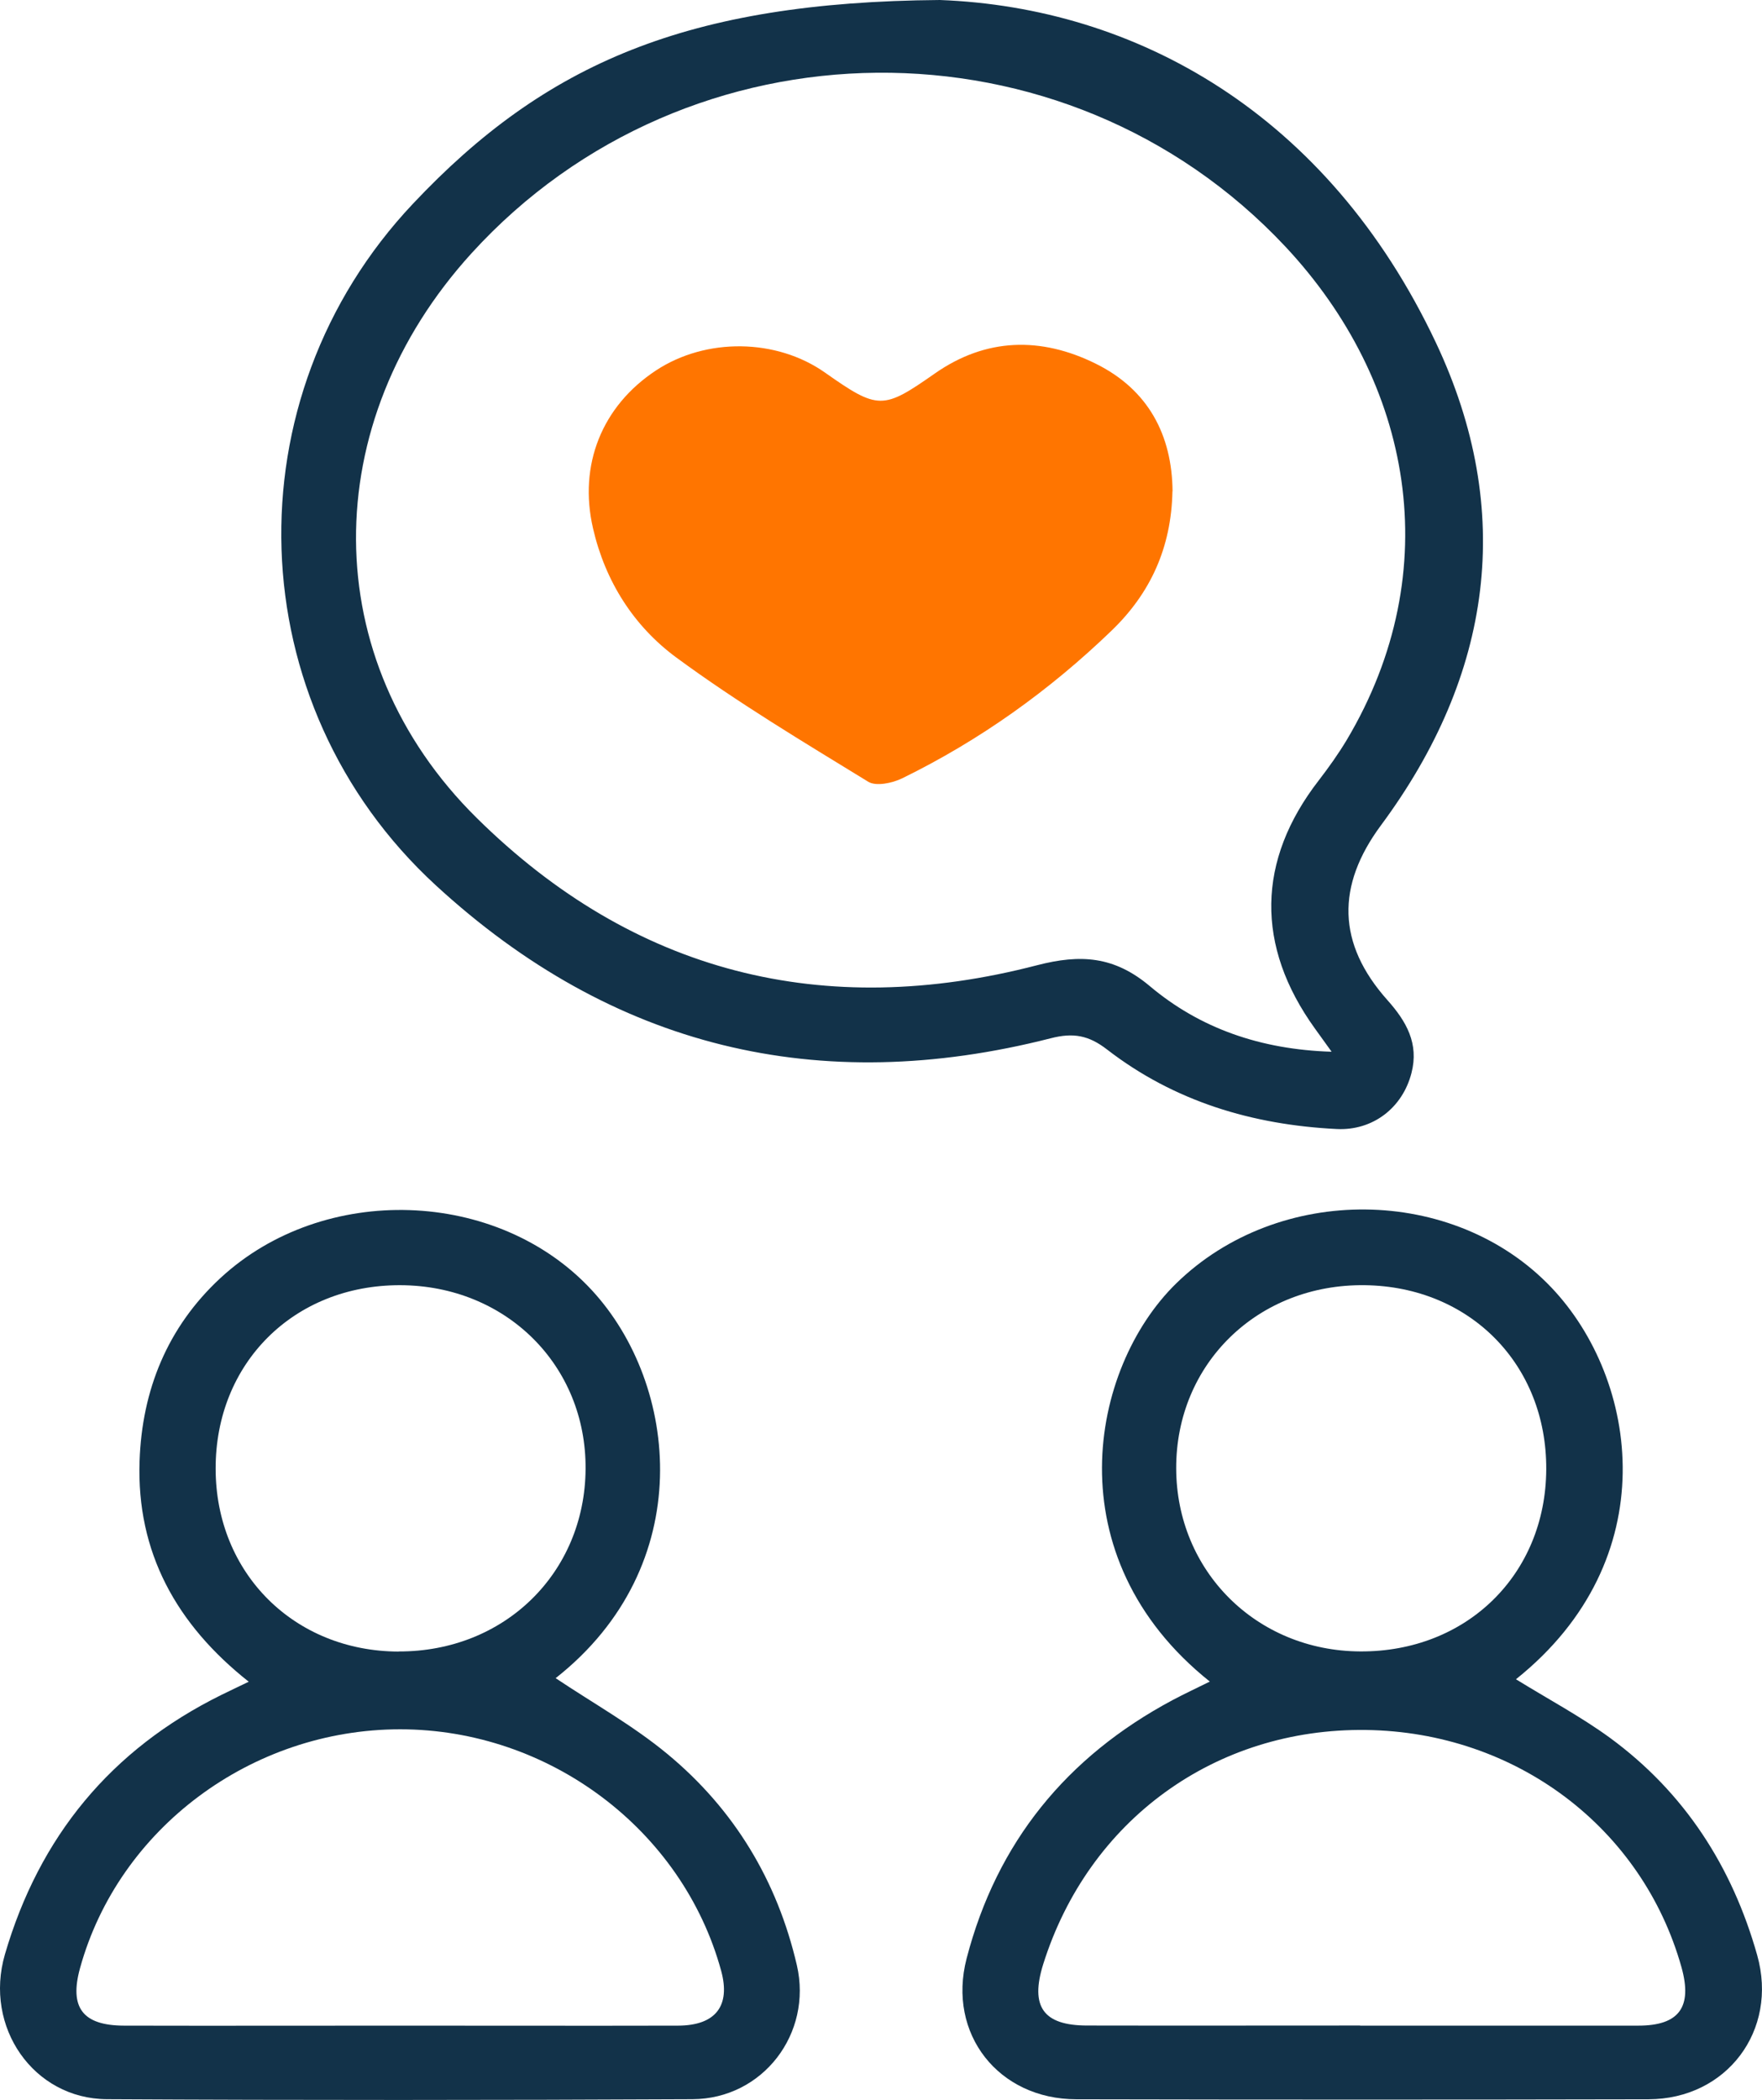
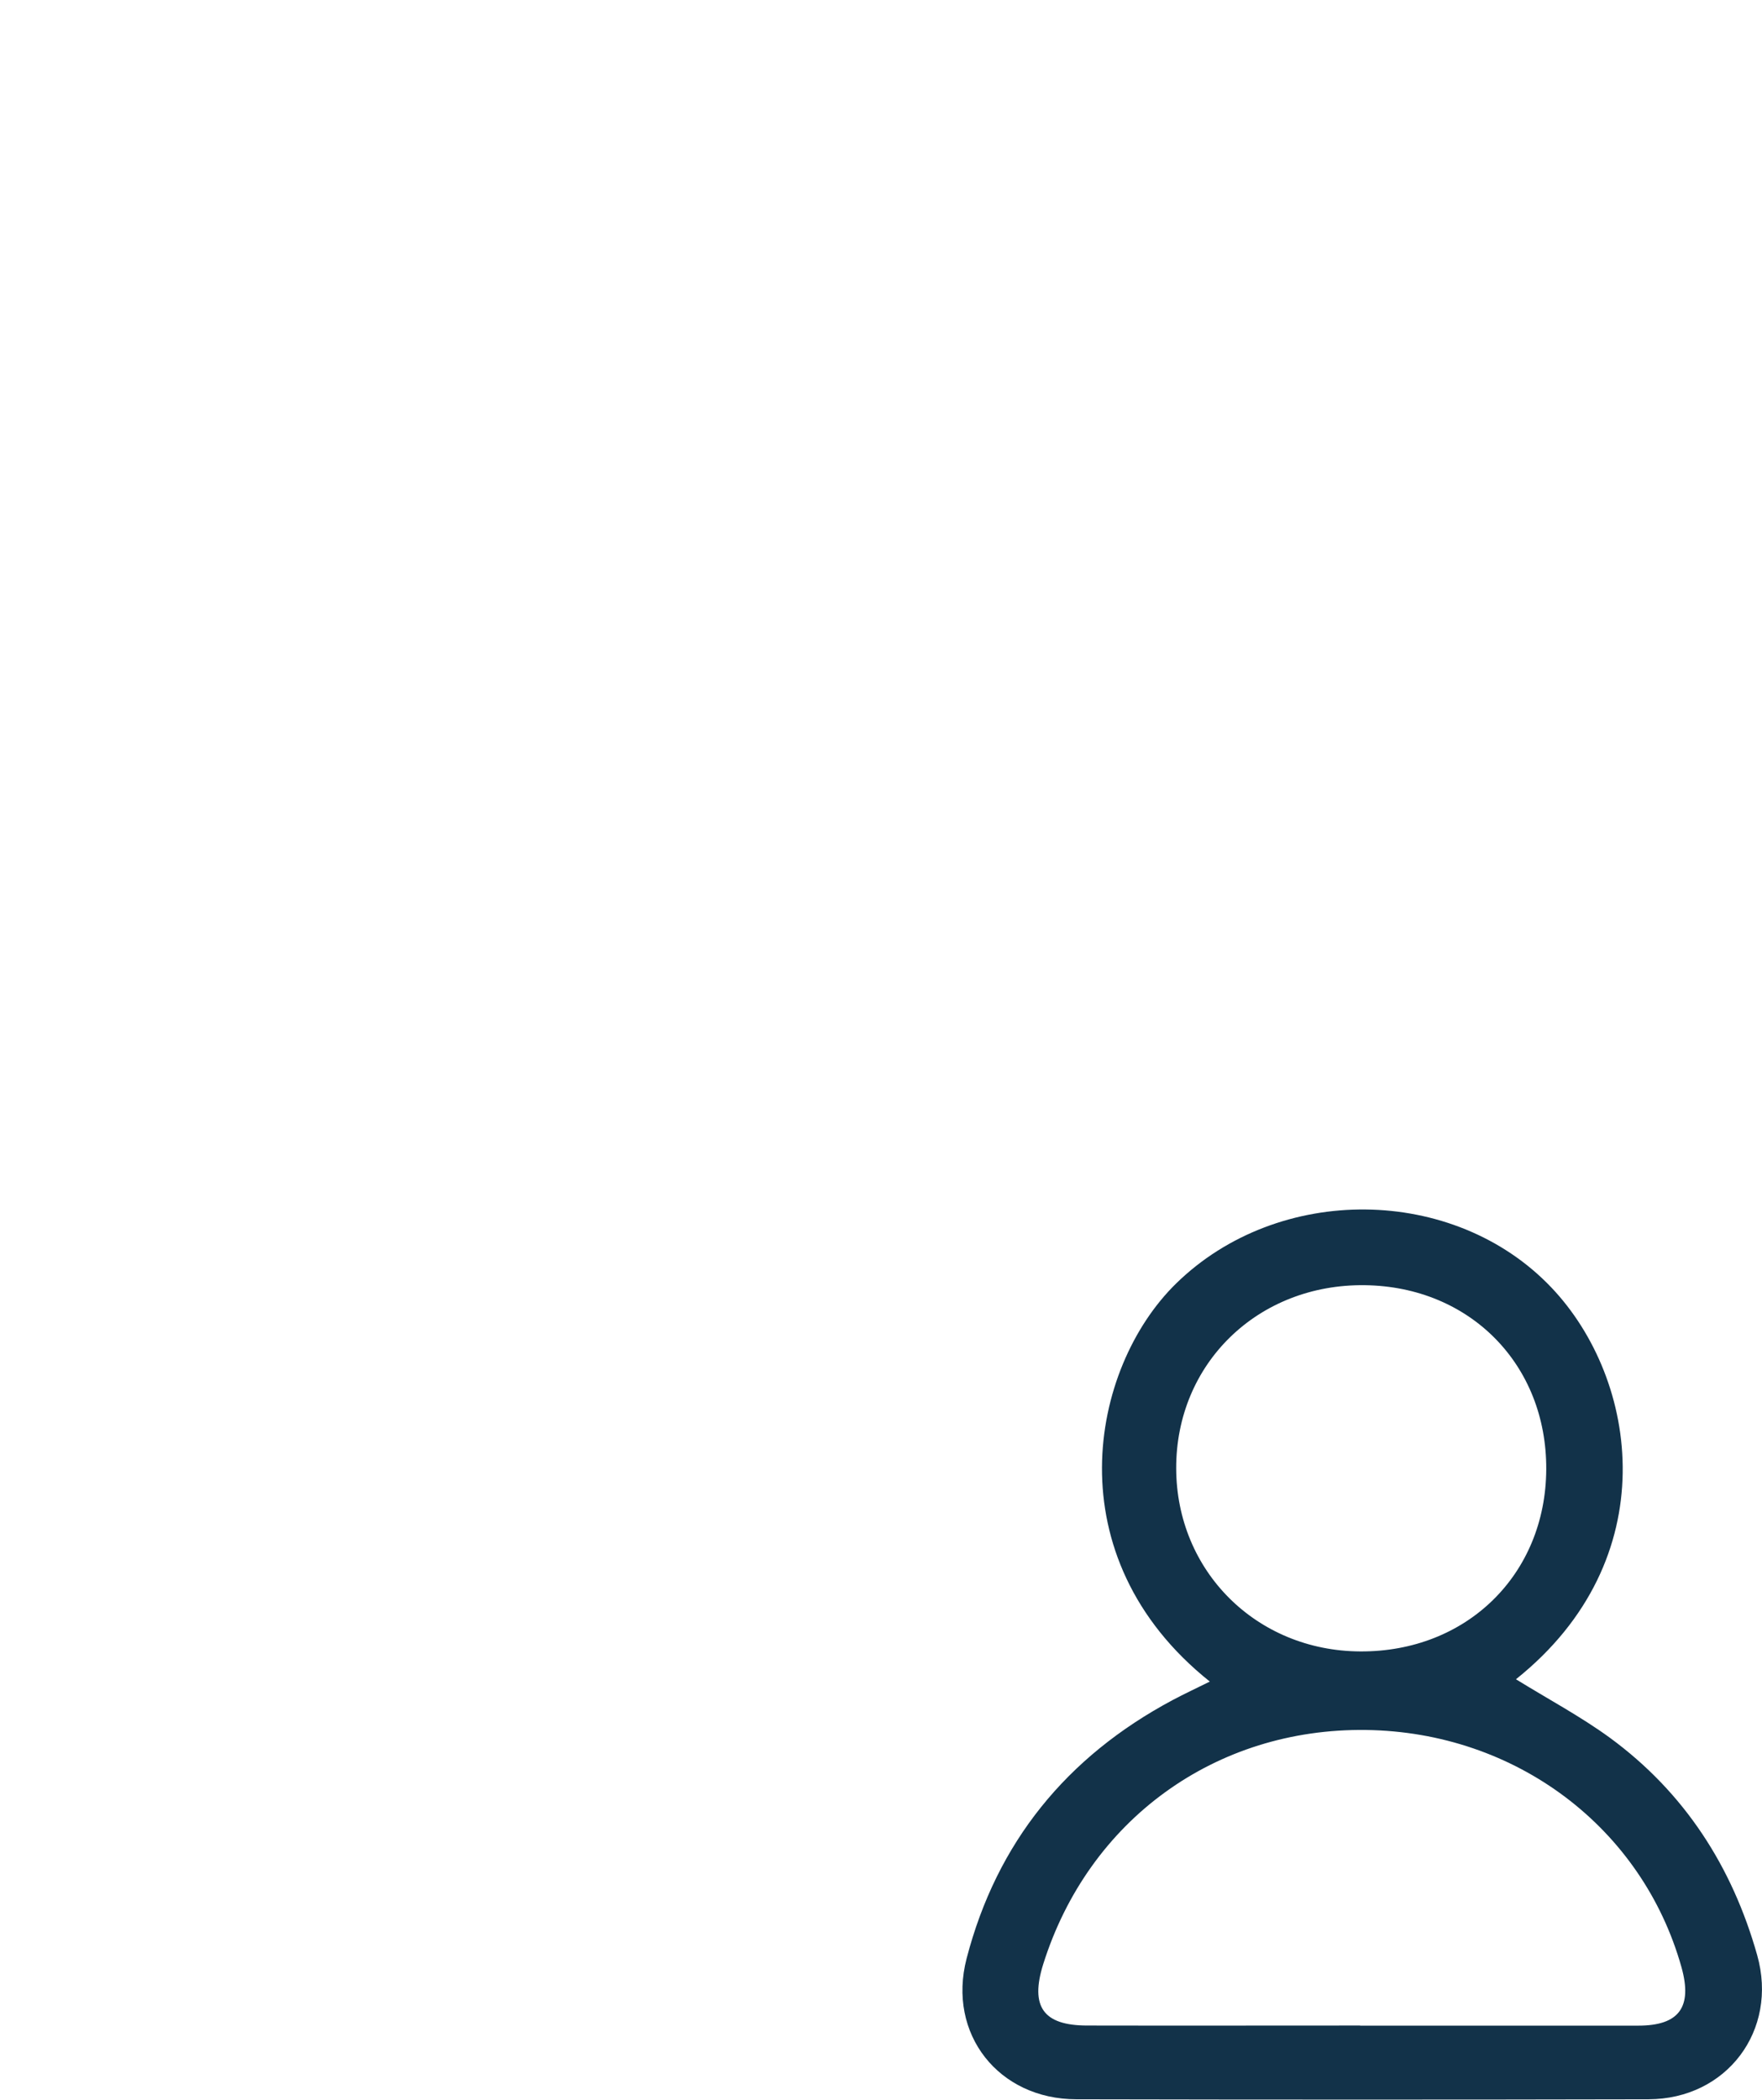
<svg xmlns="http://www.w3.org/2000/svg" width="47" height="56" viewBox="0 0 47 56" fill="none">
  <g id="Capa_1" clip-path="url(#clip0_3393_74914)">
-     <path id="Vector" d="M25.07 0C30.285 0.198 35.403 3.007 38.299 9.133C40.426 13.635 39.803 18.006 36.837 22.009C35.643 23.62 35.662 25.164 37.01 26.674C37.514 27.239 37.853 27.832 37.65 28.616C37.411 29.548 36.617 30.157 35.657 30.11C33.41 29.999 31.324 29.376 29.528 27.988C29.041 27.612 28.629 27.534 28.027 27.69C21.835 29.27 16.333 27.943 11.622 23.608C6.365 18.773 6.114 10.625 11.018 5.431C14.548 1.683 18.346 0.053 25.07 0ZM35.52 28.049C35.314 27.762 35.194 27.598 35.075 27.431C33.487 25.228 33.524 22.946 35.175 20.815C35.442 20.468 35.698 20.109 35.924 19.733C38.616 15.207 37.664 10.18 34.281 6.571C28.412 0.317 18.352 0.415 12.58 6.752C8.453 11.284 8.439 17.591 12.716 21.814C16.904 25.951 21.966 27.222 27.663 25.742C28.824 25.442 29.72 25.5 30.67 26.299C32.009 27.425 33.621 27.99 35.52 28.049Z" fill="#123249" />
-     <path id="Vector_2" d="M14.821 44.755C15.832 45.431 16.887 46.019 17.803 46.778C19.582 48.25 20.732 50.153 21.256 52.412C21.676 54.234 20.348 55.975 18.471 55.984C13.265 56.009 8.058 56.012 2.851 55.984C0.894 55.973 -0.434 54.061 0.131 52.122C1.047 48.984 2.957 46.658 5.903 45.203C6.128 45.092 6.354 44.986 6.635 44.85C4.703 43.323 3.639 41.395 3.723 38.966C3.787 37.077 4.463 35.397 5.878 34.086C8.634 31.535 13.279 31.694 15.787 34.409C18.112 36.924 18.63 41.759 14.818 44.758L14.821 44.755ZM10.664 54.022C13.137 54.022 15.612 54.028 18.084 54.022C19.09 54.02 19.491 53.494 19.237 52.562C18.21 48.8 14.651 46.121 10.675 46.119C6.713 46.119 3.166 48.759 2.136 52.484C1.843 53.541 2.205 54.02 3.311 54.022C5.761 54.028 8.211 54.022 10.661 54.022H10.664ZM10.633 44.043C13.451 44.052 15.601 41.954 15.62 39.177C15.64 36.409 13.493 34.281 10.672 34.275C7.838 34.27 5.744 36.354 5.752 39.175C5.758 41.957 7.846 44.038 10.633 44.046V44.043Z" fill="#123249" />
    <path id="Vector_3" d="M40.443 44.788C41.303 45.319 42.161 45.776 42.94 46.343C44.934 47.804 46.206 49.782 46.872 52.144C47.437 54.15 46.059 55.98 43.976 55.986C38.886 55.997 33.797 55.997 28.707 55.986C26.635 55.983 25.262 54.244 25.783 52.233C26.588 49.134 28.453 46.849 31.274 45.342C31.594 45.172 31.923 45.019 32.271 44.846C28.103 41.519 29.069 36.486 31.369 34.233C34.1 31.559 38.778 31.601 41.381 34.336C43.72 36.795 44.43 41.594 40.44 44.782L40.443 44.788ZM36.28 54.022C38.753 54.022 41.228 54.024 43.701 54.022C44.792 54.022 45.148 53.526 44.853 52.467C43.806 48.736 40.429 46.193 36.442 46.137C32.421 46.082 29.038 48.535 27.827 52.383C27.473 53.513 27.827 54.019 28.999 54.019C31.427 54.024 33.855 54.019 36.28 54.019V54.022ZM36.28 44.042C39.117 44.059 41.231 41.995 41.245 39.185C41.259 36.392 39.209 34.311 36.406 34.275C33.554 34.238 31.366 36.367 31.374 39.163C31.383 41.903 33.515 44.026 36.278 44.042H36.28Z" fill="#123249" />
-     <path id="Vector_4" d="M31.274 13.104C31.243 14.617 30.681 15.825 29.651 16.818C27.991 18.418 26.134 19.745 24.065 20.757C23.803 20.885 23.369 20.977 23.16 20.849C21.428 19.787 19.677 18.74 18.045 17.539C16.909 16.704 16.144 15.508 15.818 14.089C15.428 12.4 16.055 10.828 17.502 9.877C18.836 9 20.713 9.025 22.008 9.938C23.43 10.94 23.556 10.926 24.937 9.96C26.301 9.006 27.766 8.978 29.222 9.696C30.639 10.394 31.263 11.613 31.277 13.101L31.274 13.104Z" fill="#FF7500" />
  </g>
  <defs>
    <clipPath id="clip0_3393_74914">
      <rect width="47" height="56" fill="white" />
    </clipPath>
  </defs>
</svg>